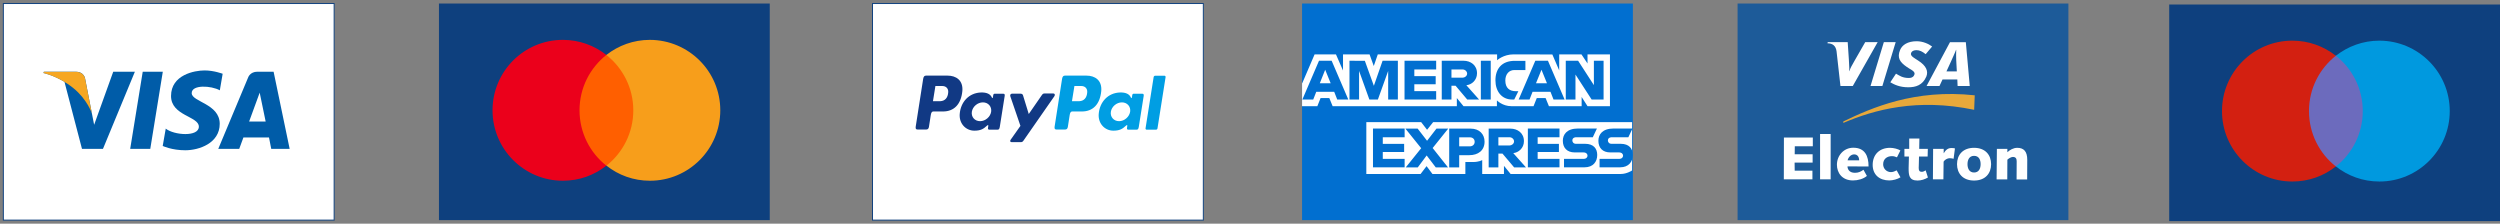
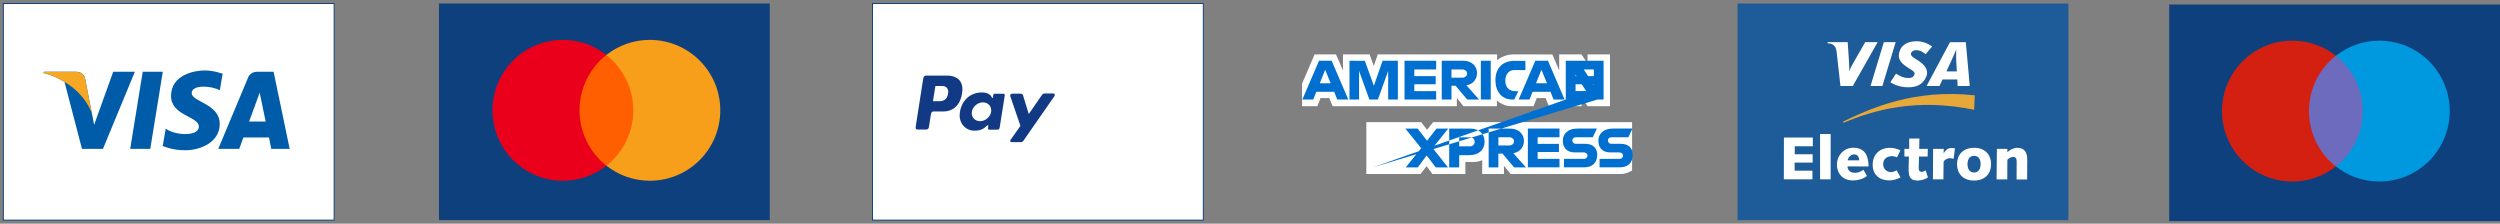
<svg xmlns="http://www.w3.org/2000/svg" version="1.1" id="Calque_1" x="0px" y="0px" viewBox="0 0 2552.1 228.3" style="enable-background:new 0 0 2552.1 228.3;" xml:space="preserve">
  <rect x="0" y="0" width="2552.1" height="228.3" fill="#808080" stroke="none" />
  <style type="text/css"> .st0{fill:#FFFFFF;stroke:#0E407E;stroke-miterlimit:10;} .st1{fill:#0E407E;} .st2{fill:#016FD0;} .st3{fill:#1D5B99;} .st4{fill:#005CA8;} .st5{fill:#F6A723;} .st6{fill-rule:evenodd;clip-rule:evenodd;fill:#113984;} .st7{fill-rule:evenodd;clip-rule:evenodd;fill:#009EE3;} .st8{fill:#FFFFFF;} .st9{fill:#6C6BBD;} .st10{fill:#D32011;} .st11{fill:#0099DF;} .st12{fill-rule:evenodd;clip-rule:evenodd;fill:#E7A83A;} .st13{fill-rule:evenodd;clip-rule:evenodd;fill:#FFFFFF;} .st14{fill:#FF5F00;} .st15{fill:#EB001B;} .st16{fill:#F79E1B;} </style>
  <rect x="3.4" y="3.6" class="st0" width="337.7" height="221.1" />
  <rect x="448.1" y="3.6" class="st1" width="337.7" height="221.1" />
  <rect x="890.7" y="3.6" class="st0" width="337.7" height="221.1" />
-   <rect x="1329.2" y="3.6" class="st2" width="337.7" height="221.1" />
  <rect x="1773.8" y="3.6" class="st3" width="337.7" height="221.1" />
  <rect x="2214.4" y="4.6" class="st1" width="337.7" height="221.1" />
  <g>
    <g>
      <polygon class="st4" points="153.4,152 132.9,152 145.7,73.2 166.2,73.2 " />
      <path class="st4" d="M115.6,73.2l-19.5,54.2l-2.3-11.7l0,0l-6.9-35.4c0,0-0.8-7.1-9.7-7.1H44.8l-0.4,1.3c0,0,9.9,2.1,21.4,9 L83.7,152h21.4l32.6-78.8H115.6z" />
      <path class="st4" d="M276.9,152h18.8l-16.4-78.8h-16.5c-7.6,0-9.5,5.9-9.5,5.9L222.8,152h21.4l4.3-11.7h26.1L276.9,152z M254.3,124.1l10.8-29.5l6.1,29.5H254.3z" />
      <path class="st4" d="M224.4,92.2l2.9-16.9c0,0-9-3.4-18.4-3.4c-10.2,0-34.3,4.4-34.3,26.1c0,20.3,28.4,20.6,28.4,31.3 s-25.4,8.8-33.8,2l-3.1,17.7c0,0,9.2,4.4,23.1,4.4c14,0,35.1-7.2,35.1-27c0-20.5-28.6-22.4-28.6-31.3 C195.6,86.2,215.6,87.3,224.4,92.2z" />
    </g>
    <path class="st5" d="M93.8,115.8l-6.9-35.4c0,0-0.8-7.1-9.7-7.1H44.8l-0.4,1.3c0,0,15.5,3.2,30.4,15.3 C89.1,101.4,93.8,115.8,93.8,115.8z" />
  </g>
  <path class="st6" d="M967.4,77.2c8.3,0,16,4.5,15,15.8c-1.3,13.4-8.4,20.8-19.8,20.8h-9.9c-1.4,0-2.1,1.2-2.5,3.5l-1.9,12.2 c-0.3,1.8-1.2,2.7-2.6,2.7h-9.2c-1.5,0-2-0.9-1.7-3l7.6-48.7c0.4-2.4,1.3-3.3,2.9-3.3H967.4L967.4,77.2z M952.4,103.3h7.5 c4.7-0.2,7.8-3.4,8.1-9.3c0.2-3.6-2.2-6.2-6.1-6.2l-7,0L952.4,103.3L952.4,103.3z M1007.3,128.5c0.8-0.8,1.7-1.2,1.6-0.2l-0.3,2.3 c-0.2,1.2,0.3,1.8,1.4,1.8h8.2c1.4,0,2-0.6,2.4-2.7l5-31.6c0.3-1.6-0.1-2.4-1.3-2.4h-9c-0.8,0-1.2,0.5-1.4,1.7l-0.3,1.9 c-0.2,1-0.6,1.2-1.1,0.2c-1.5-3.6-5.4-5.2-10.8-5.1c-12.6,0.3-21.1,9.8-22,22.1c-0.7,9.5,6.1,16.9,15,16.9 C1001.2,133.4,1004.1,131.5,1007.3,128.5L1007.3,128.5L1007.3,128.5z M1000.5,123.7c-5.4,0-9.2-4.3-8.4-9.6 c0.8-5.3,5.9-9.6,11.3-9.6s9.2,4.3,8.4,9.6C1011,119.3,1005.9,123.7,1000.5,123.7L1000.5,123.7z M1041.6,95.6h-8.3 c-1.7,0-2.4,1.3-1.9,2.8l10.3,30.1l-10.1,14.3c-0.8,1.2-0.2,2.3,1,2.3h9.3c1.1,0.1,2.2-0.4,2.8-1.4l31.6-45.4c1-1.4,0.5-2.9-1.1-2.9 h-8.8c-1.5,0-2.1,0.6-3,1.9l-13.2,19.1l-5.9-19.2C1044,96.3,1043.2,95.6,1041.6,95.6L1041.6,95.6z" />
-   <path class="st7" d="M1109.2,77.2c8.3,0,16,4.5,15,15.8c-1.3,13.4-8.4,20.8-19.8,20.8h-9.9c-1.4,0-2.1,1.2-2.5,3.5l-1.9,12.2 c-0.3,1.8-1.2,2.7-2.6,2.7h-9.2c-1.5,0-2-0.9-1.7-3l7.6-48.7c0.4-2.4,1.3-3.3,2.9-3.3L1109.2,77.2L1109.2,77.2z M1094.3,103.3h7.5 c4.7-0.2,7.8-3.4,8.1-9.3c0.2-3.6-2.2-6.2-6.1-6.2l-7,0L1094.3,103.3L1094.3,103.3z M1149.2,128.5c0.8-0.8,1.7-1.2,1.6-0.2l-0.3,2.3 c-0.2,1.2,0.3,1.8,1.4,1.8h8.2c1.4,0,2-0.6,2.4-2.7l5-31.6c0.3-1.6-0.1-2.4-1.3-2.4h-9c-0.8,0-1.2,0.5-1.4,1.7l-0.3,1.9 c-0.2,1-0.6,1.2-1.1,0.2c-1.5-3.6-5.4-5.2-10.8-5.1c-12.6,0.3-21.1,9.8-22,22.1c-0.7,9.5,6.1,16.9,15,16.9 C1143,133.4,1146,131.5,1149.2,128.5L1149.2,128.5L1149.2,128.5z M1142.4,123.7c-5.4,0-9.2-4.3-8.4-9.6c0.8-5.3,5.9-9.6,11.3-9.6 c5.4,0,9.2,4.3,8.4,9.6C1152.8,119.3,1147.8,123.7,1142.4,123.7L1142.4,123.7z M1180,132.4h-9.4c-0.6,0-1.1-0.4-1.2-1.1 c0-0.1,0-0.1,0-0.2l8.3-52.5c0.2-0.7,0.8-1.3,1.6-1.3h9.4c0.6,0,1.1,0.4,1.2,1.1c0,0.1,0,0.1,0,0.2l-8.3,52.5 C1181.4,131.9,1180.8,132.4,1180,132.4L1180,132.4z" />
  <path class="st8" d="M1394.8,177.6v-52.9h56l6,7.8l6.2-7.8h203.1V174c0,0-5.3,3.6-11.5,3.6h-112.5l-6.8-8.3v8.3h-22.2v-14.2 c0,0-3,2-9.6,2h-7.6v12.2h-33.6l-6-8l-6.1,8L1394.8,177.6z M1329.4,84.9l12.6-29.4h21.8L1371,72V55.5h27.1l4.3,11.9l4.1-11.9h121.8 v6c0,0,6.4-6,16.9-6l39.5,0.1l7,16.3V55.5h22.7l6.2,9.3v-9.3h22.9v52.9h-22.9l-6-9.4v9.4h-33.4l-3.4-8.3h-9l-3.3,8.3h-22.6 c-9.1,0-14.8-5.9-14.8-5.9v5.9h-34.1l-6.8-8.3v8.3h-126.8l-3.4-8.3h-8.9l-3.3,8.3h-15.6V84.9z" />
-   <path class="st2" d="M1346.5,62l-17,39.6h11.1l3.1-7.9h18.3l3.1,7.9h11.3l-17-39.6H1346.5z M1352.8,71.2l5.6,13.8h-11.1L1352.8,71.2 z M1377.6,101.6V62l15.7,0.1l9.2,25.5l8.9-25.6h15.6v39.6h-9.9V72.4l-10.5,29.2h-8.7l-10.5-29.2v29.2H1377.6z M1433.8,101.6V62h32.3 v8.9h-22.3v6.8h21.8V86h-21.8v7h22.3v8.6L1433.8,101.6z M1471.8,62v39.6h9.9V87.5h4.2l11.9,14.1h12.1l-13-14.6 c5.3-0.5,10.9-5,10.9-12.2c0-8.3-6.5-12.8-13.8-12.8H1471.8z M1481.7,70.9h11.3c2.7,0,4.7,2.1,4.7,4.2c0,2.6-2.6,4.2-4.5,4.2h-11.5 V70.9z M1521.8,101.6h-10.1V62h10.1V101.6z M1545.8,101.6h-2.2c-10.5,0-17-8.3-17-19.6c0-11.6,6.3-19.9,19.7-19.9h10.9v9.4h-11.3 c-5.4,0-9.2,4.2-9.2,10.7c0,7.7,4.4,10.9,10.7,10.9h2.6L1545.8,101.6z M1567.3,62l-17,39.6h11.1l3.1-7.9h18.3l3.1,7.9h11.3l-17-39.6 H1567.3z M1573.6,71.2l5.6,13.8H1568L1573.6,71.2z M1598.4,101.6V62h12.6l16.1,24.9V62h9.9v39.6h-12.2l-16.5-25.5v25.5L1598.4,101.6 z M1401.6,170.8v-39.6h32.3v8.9h-22.3v6.8h21.8v8.3h-21.8v7h22.3v8.6L1401.6,170.8z M1559.7,170.8v-39.6h32.3v8.9h-22.3v6.8h21.7 v8.3h-21.7v7h22.3v8.6L1559.7,170.8z M1435.1,170.8l15.7-19.5l-16.1-20h12.5l9.6,12.4l9.6-12.4h12l-15.9,19.8l15.7,19.8h-12.5 l-9.3-12.2l-9.1,12.2H1435.1z M1479.4,131.3v39.6h10.2v-12.5h10.4c8.8,0,15.5-4.7,15.5-13.8c0-7.5-5.2-13.3-14.2-13.3H1479.4z M1489.5,140.2h11c2.8,0,4.9,1.7,4.9,4.6c0,2.6-2,4.6-4.9,4.6h-10.9V140.2z M1519.7,131.3v39.6h9.9v-14.1h4.2l11.9,14.1h12.1 l-13-14.6c5.3-0.5,10.9-5,10.9-12.2c0-8.3-6.5-12.8-13.8-12.8L1519.7,131.3z M1529.6,140.1h11.3c2.7,0,4.7,2.1,4.7,4.2 c0,2.6-2.6,4.2-4.5,4.2h-11.5V140.1z M1596.6,170.8v-8.6h19.8c2.9,0,4.2-1.6,4.2-3.3c0-1.7-1.3-3.3-4.2-3.3h-8.9 c-7.8,0-12.1-4.7-12.1-11.9c0-6.3,4-12.5,15.5-12.5h19.3l-4.2,8.9h-16.7c-3.2,0-4.2,1.7-4.2,3.3c0,1.6,1.2,3.4,3.6,3.4h9.4 c8.7,0,12.4,4.9,12.4,11.4c0,6.9-4.2,12.6-12.9,12.6L1596.6,170.8z M1632.9,170.8v-8.6h19.8c2.9,0,4.2-1.6,4.2-3.3 c0-1.7-1.3-3.3-4.2-3.3h-8.9c-7.8,0-12.1-4.7-12.1-11.9c0-6.3,4-12.5,15.5-12.5h19.3l-4.2,8.9h-16.7c-3.2,0-4.2,1.7-4.2,3.3 c0,1.6,1.2,3.4,3.6,3.4h9.4c8.7,0,12.4,4.9,12.4,11.4c0,6.9-4.2,12.6-12.9,12.6L1632.9,170.8z" />
+   <path class="st2" d="M1346.5,62l-17,39.6h11.1l3.1-7.9h18.3l3.1,7.9h11.3l-17-39.6H1346.5z M1352.8,71.2l5.6,13.8h-11.1L1352.8,71.2 z M1377.6,101.6V62l15.7,0.1l9.2,25.5l8.9-25.6h15.6v39.6h-9.9V72.4l-10.5,29.2h-8.7l-10.5-29.2v29.2H1377.6z M1433.8,101.6V62h32.3 v8.9h-22.3v6.8h21.8V86h-21.8v7h22.3v8.6L1433.8,101.6z M1471.8,62v39.6h9.9V87.5h4.2l11.9,14.1h12.1l-13-14.6 c5.3-0.5,10.9-5,10.9-12.2c0-8.3-6.5-12.8-13.8-12.8H1471.8z M1481.7,70.9h11.3c2.7,0,4.7,2.1,4.7,4.2c0,2.6-2.6,4.2-4.5,4.2h-11.5 V70.9z M1521.8,101.6h-10.1V62h10.1V101.6z M1545.8,101.6h-2.2c-10.5,0-17-8.3-17-19.6c0-11.6,6.3-19.9,19.7-19.9h10.9v9.4h-11.3 c-5.4,0-9.2,4.2-9.2,10.7c0,7.7,4.4,10.9,10.7,10.9h2.6L1545.8,101.6z M1567.3,62l-17,39.6h11.1l3.1-7.9h18.3l3.1,7.9h11.3l-17-39.6 H1567.3z M1573.6,71.2l5.6,13.8H1568L1573.6,71.2z M1598.4,101.6V62h12.6l16.1,24.9V62h9.9v39.6h-12.2l-16.5-25.5v25.5L1598.4,101.6 z v-39.6h32.3v8.9h-22.3v6.8h21.8v8.3h-21.8v7h22.3v8.6L1401.6,170.8z M1559.7,170.8v-39.6h32.3v8.9h-22.3v6.8h21.7 v8.3h-21.7v7h22.3v8.6L1559.7,170.8z M1435.1,170.8l15.7-19.5l-16.1-20h12.5l9.6,12.4l9.6-12.4h12l-15.9,19.8l15.7,19.8h-12.5 l-9.3-12.2l-9.1,12.2H1435.1z M1479.4,131.3v39.6h10.2v-12.5h10.4c8.8,0,15.5-4.7,15.5-13.8c0-7.5-5.2-13.3-14.2-13.3H1479.4z M1489.5,140.2h11c2.8,0,4.9,1.7,4.9,4.6c0,2.6-2,4.6-4.9,4.6h-10.9V140.2z M1519.7,131.3v39.6h9.9v-14.1h4.2l11.9,14.1h12.1 l-13-14.6c5.3-0.5,10.9-5,10.9-12.2c0-8.3-6.5-12.8-13.8-12.8L1519.7,131.3z M1529.6,140.1h11.3c2.7,0,4.7,2.1,4.7,4.2 c0,2.6-2.6,4.2-4.5,4.2h-11.5V140.1z M1596.6,170.8v-8.6h19.8c2.9,0,4.2-1.6,4.2-3.3c0-1.7-1.3-3.3-4.2-3.3h-8.9 c-7.8,0-12.1-4.7-12.1-11.9c0-6.3,4-12.5,15.5-12.5h19.3l-4.2,8.9h-16.7c-3.2,0-4.2,1.7-4.2,3.3c0,1.6,1.2,3.4,3.6,3.4h9.4 c8.7,0,12.4,4.9,12.4,11.4c0,6.9-4.2,12.6-12.9,12.6L1596.6,170.8z M1632.9,170.8v-8.6h19.8c2.9,0,4.2-1.6,4.2-3.3 c0-1.7-1.3-3.3-4.2-3.3h-8.9c-7.8,0-12.1-4.7-12.1-11.9c0-6.3,4-12.5,15.5-12.5h19.3l-4.2,8.9h-16.7c-3.2,0-4.2,1.7-4.2,3.3 c0,1.6,1.2,3.4,3.6,3.4h9.4c8.7,0,12.4,4.9,12.4,11.4c0,6.9-4.2,12.6-12.9,12.6L1632.9,170.8z" />
  <g>
    <polygon class="st9" points="2416,169.9 2353.1,169.9 2353.1,56.9 2416,56.9 " />
    <path class="st10" d="M2357.1,113.4c0-22.9,10.7-43.3,27.4-56.5c-12.2-9.6-27.6-15.4-44.4-15.4c-39.7,0-71.8,32.2-71.8,71.9 s32.2,71.9,71.8,71.9c16.8,0,32.2-5.7,44.4-15.4C2367.8,156.8,2357.1,136.3,2357.1,113.4" />
    <path class="st11" d="M2500.8,113.4c0,39.7-32.2,71.9-71.8,71.9c-16.8,0-32.2-5.7-44.4-15.4c16.7-13.2,27.4-33.6,27.4-56.5 s-10.7-43.3-27.4-56.5c12.2-9.6,27.6-15.4,44.4-15.4C2468.6,41.6,2500.8,73.7,2500.8,113.4" />
  </g>
  <path class="st12" d="M1881.7,125.5c31.3-13.4,75.3-25.6,133.6-13.4l0.6-14.8c-61.5-6.7-105.5,12.9-134.2,26.7V125.5z" />
  <path class="st13" d="M1821.1,140.4h29.5v8.9h-18.4l-0.1,8.2h18.3v8.5h-18.4l0.1,8.2h18.1v8.9h-29.2L1821.1,140.4L1821.1,140.4z M1858,136.8h10.8l0,46.3h-10.8L1858,136.8L1858,136.8z M1905.8,179.6c-3.6,3.1-9.2,4.6-14.2,4.6c-11.3,0-16.4-8-16.4-16 c0-9.4,7-17.4,16.7-17.4c11.9,0,15.6,8.4,15.6,19.1H1886c0,2.4,1.5,6.5,7.5,6.5c3.8,0,5.9-1.1,8.8-3.1L1905.8,179.6L1905.8,179.6z M1897.9,163.7c0-3.2-1.5-6.1-5.1-6.1c-3.4,0-6,3-6.7,6.1H1897.9z M1940.1,181c-3,1.9-7.8,3.2-11.4,3.2c-9.9,0-17-5.7-17-15.9 c0-10.5,7-17.4,17.7-17.4c3.7,0,8.2,1.2,10.6,2.7l-3.5,7c-1.6-0.7-3.3-1.2-5.1-1.2c-5.4,0-9,3.2-9,8.3c0,4.5,3.5,8,8,8 c2,0,4.1-0.9,5.8-1.8L1940.1,181L1940.1,181z M1944.1,152h4.9l0-10.6h10.4l-0.2,10.6h8.8l-0.2,7.8h-8.8c0,4.3-0.3,8.9-0.3,11.6 c0,2.7,0.7,4,3.1,4c1.5,0,2.7-0.7,4-1.5l2.3,7.3c-3.2,1.9-7,3.1-10.6,3.1c-8.7,0-9.1-5.5-9.1-12.7c0-3.8,0.3-7.7,0.3-11.8h-4.6 L1944.1,152L1944.1,152z M1973.4,152h10.8v4.4h0.1c1.6-2.7,3.7-5.3,7.9-5.3c1.2,0,2.4,0.1,3.5,0.4l-1.4,10.6 c-1.1-0.3-2.2-0.6-3.8-0.6c-3.6,0-6.4,3-6.4,3.6l-0.2,18h-10.7L1973.4,152L1973.4,152z M2015.2,150.9c11.5,0,17.4,7.3,17.4,16.7 c0,9.4-5.9,16.7-17.4,16.7c-11.5,0-17.4-7.3-17.4-16.7C1997.8,158.2,2003.7,150.9,2015.2,150.9L2015.2,150.9z M2015.2,176.1 c5.1,0,6.7-4.4,6.7-8.5c0-4.1-1.5-8.5-6.7-8.5c-5.1,0-6.7,4.4-6.7,8.5C2008.5,171.6,2010.1,176.1,2015.2,176.1z M2038.5,152h10.7 v3.4c2.5-2.4,6.2-4.5,10.1-4.5c6.6,0,10.2,3.6,10.2,12.2c0,6.4-0.1,13.2-0.1,20.1h-10.8c0.1-6,0.1-12.1,0.1-18.5 c0-2.5-0.7-4.5-3.9-4.5c-1.7,0-4.2,1.5-5.6,2.8l-0.1,20.1h-10.9L2038.5,152L2038.5,152z M1909.5,87.8l13.6-44.8h12.1l-13.6,44.8 H1909.5z M1904.1,43l-10.9,19c-2.8,5-4.4,7.5-5.2,10.6h-0.2c0.2-4-0.4-8.9-0.4-11.6l-1.2-18h-20.4l-0.2,1.2c5.2,0,8.4,2.6,9.2,8 l4,35.6h12.6l25.4-44.8H1904.1z M1998.4,87.8l-0.3-6.7l-15.1,0l-3.1,6.7h-13.2l23.9-44.7h16.2l4,44.7L1998.4,87.8L1998.4,87.8 L1998.4,87.8z M1997,61.4c-0.1-3.3-0.2-7.8,0-10.5h-0.2c-0.7,2.2-3.9,8.9-5.3,12.2l-4.5,9.8h10.6L1997,61.4L1997,61.4z M1948,89.1 c-8.6,0-14.2-2.7-18.3-5.1l5.8-8.8c3.6,2,6.5,4.4,13.1,4.4c2.1,0,4.2-0.5,5.3-2.6c1.7-2.9-0.4-4.5-5.1-7.2l-2.3-1.5 c-7-4.8-10.1-9.3-6.8-17.3c2.1-5.1,7.7-8.9,16.9-8.9c6.3,0,12.3,2.7,15.8,5.4l-6.6,7.8c-3.4-2.7-6.2-4.1-9.4-4.1 c-2.6,0-4.5,1-5.2,2.3c-1.3,2.5,0.4,4.2,4.1,6.5l2.8,1.8c8.5,5.4,10.5,11,8.4,16.3C1962.7,87.1,1955.5,89.1,1948,89.1L1948,89.1z" />
  <g>
    <polygon class="st14" points="650.5,169.1 587.6,169.1 587.6,56.1 650.5,56.1 " />
    <path class="st15" d="M591.6,112.6c0-22.9,10.7-43.3,27.4-56.5c-12.2-9.6-27.6-15.4-44.4-15.4c-39.7,0-71.8,32.2-71.8,71.9 s32.2,71.9,71.8,71.9c16.8,0,32.2-5.7,44.4-15.4C602.3,156,591.6,135.5,591.6,112.6" />
    <path class="st16" d="M735.3,112.6c0,39.7-32.2,71.9-71.8,71.9c-16.8,0-32.2-5.7-44.4-15.4c16.7-13.2,27.4-33.6,27.4-56.5 S635.7,69.3,619,56.1c12.2-9.6,27.6-15.4,44.4-15.4C703.1,40.8,735.3,72.9,735.3,112.6" />
  </g>
</svg>